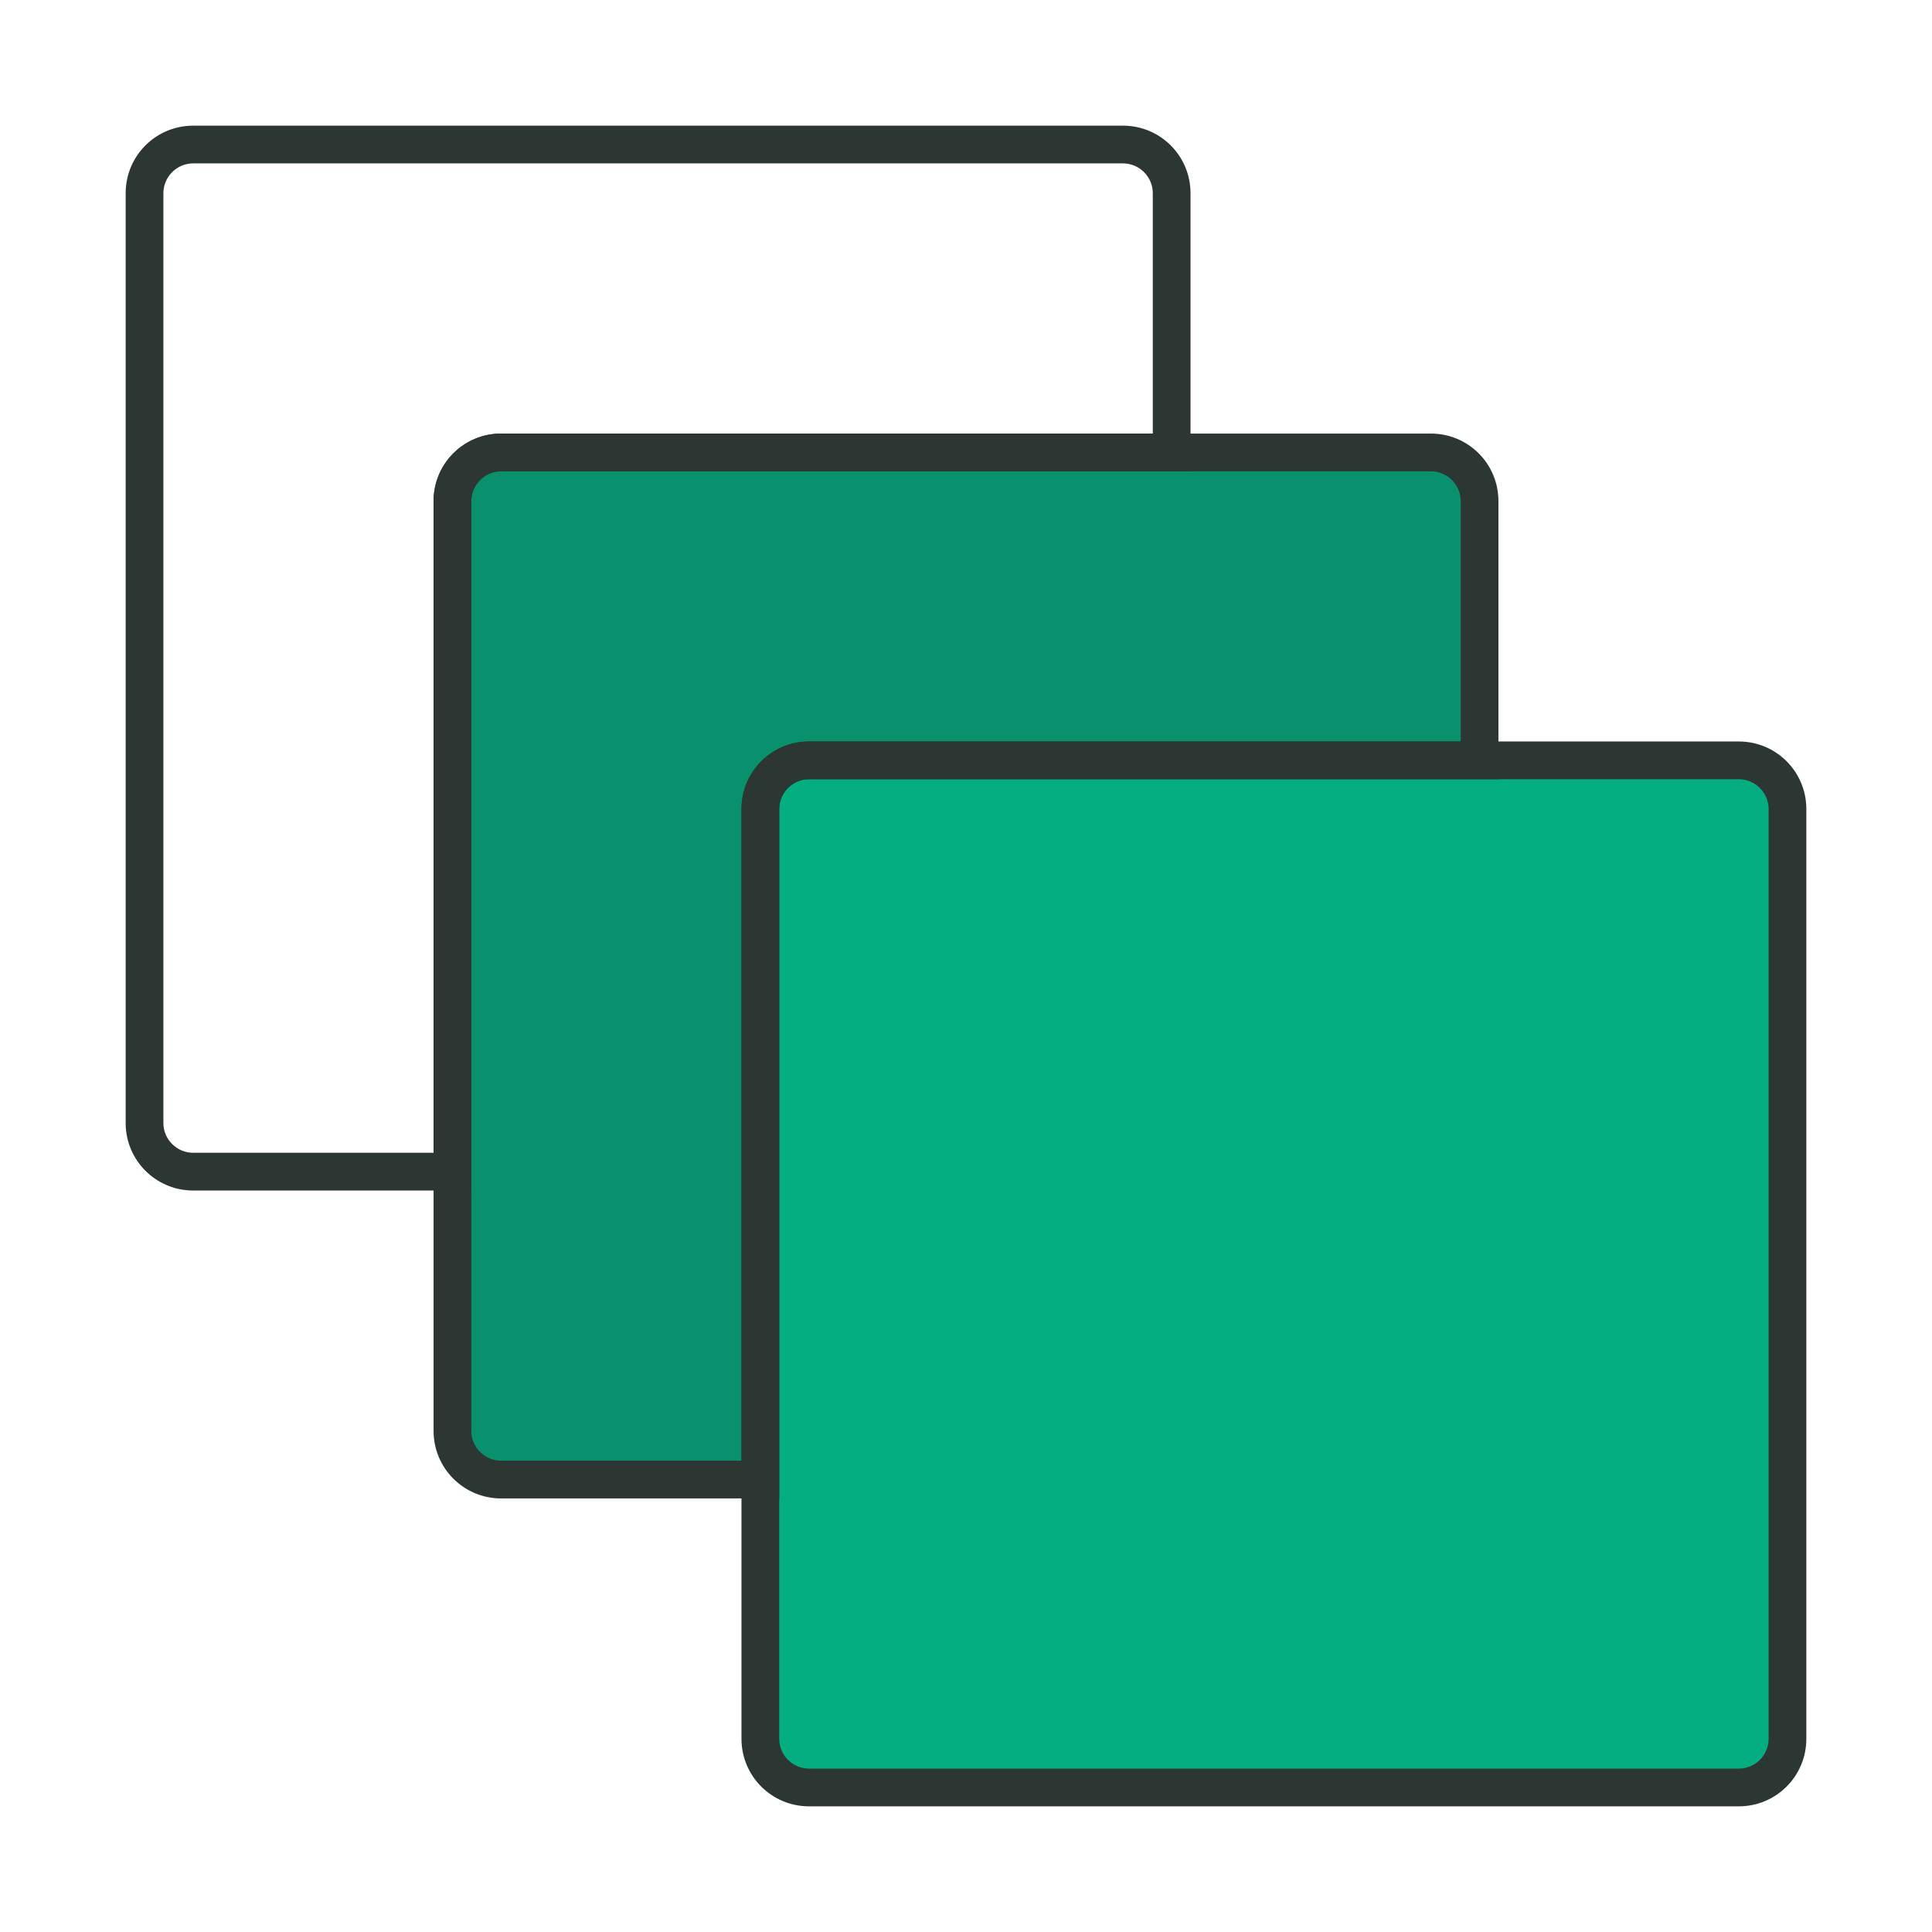
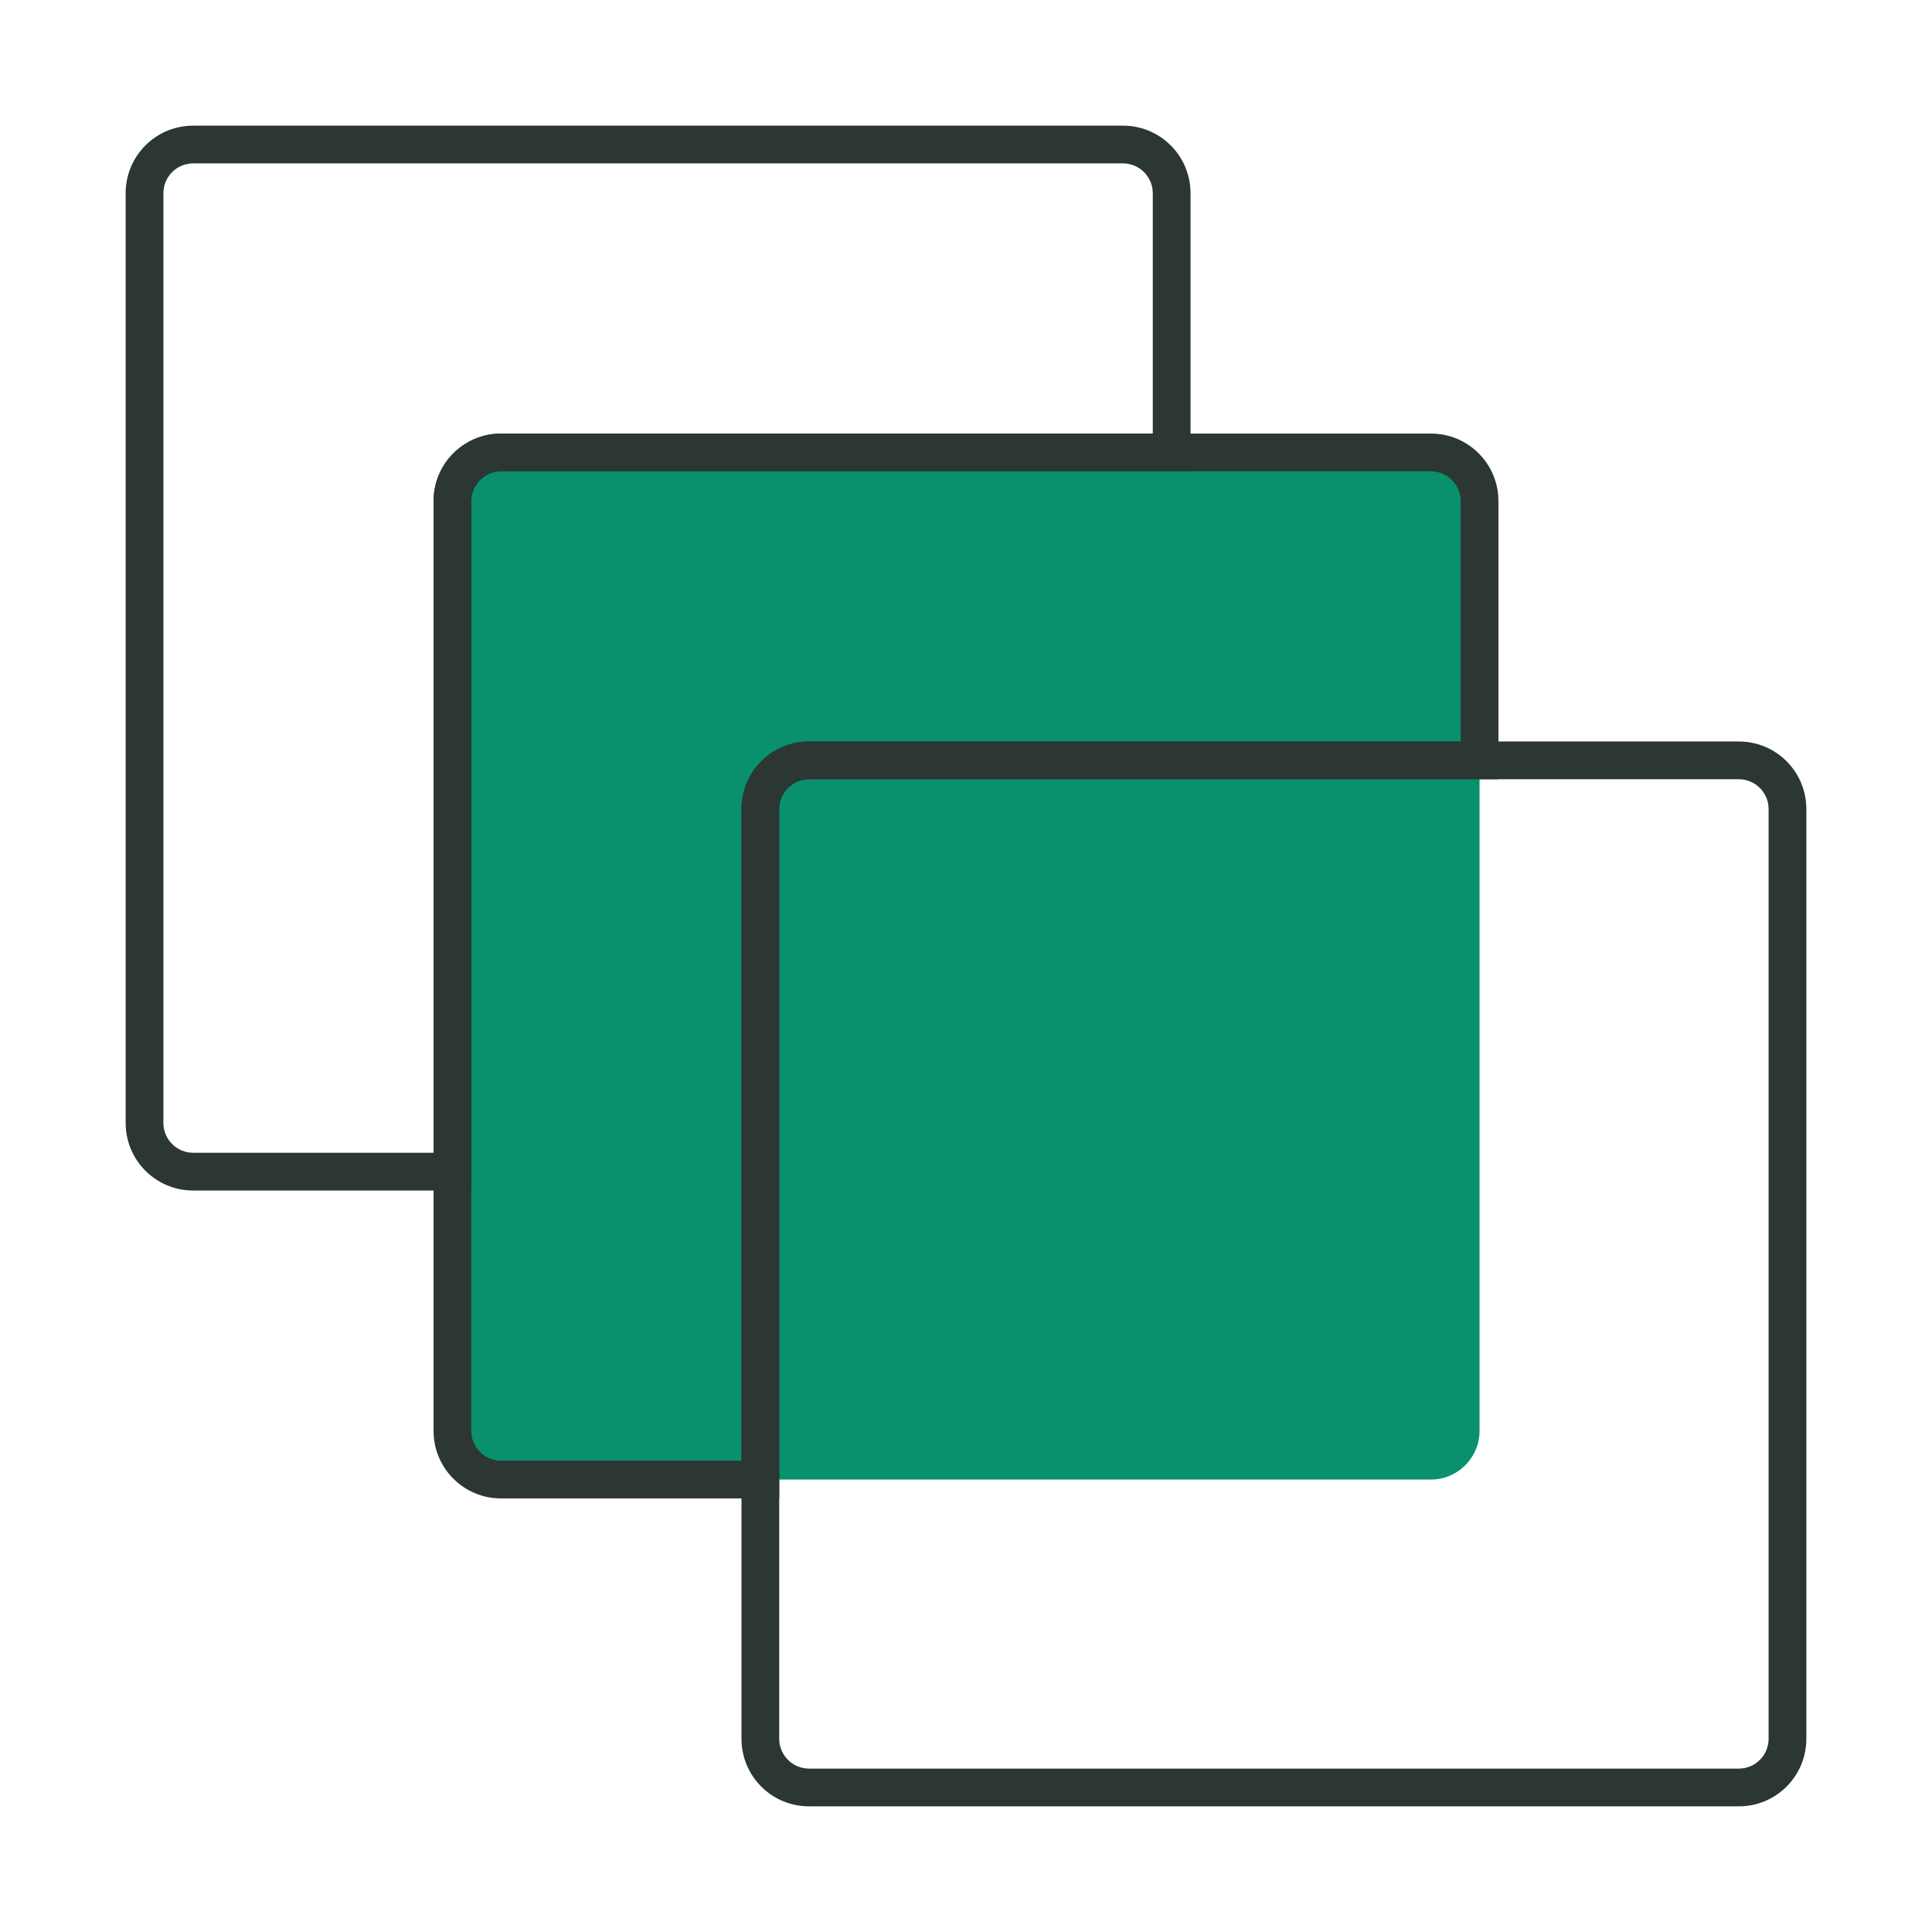
<svg xmlns="http://www.w3.org/2000/svg" id="Слой_1" x="0px" y="0px" viewBox="0 0 512 512" style="enable-background:new 0 0 512 512;" xml:space="preserve">
  <style type="text/css"> .st0{fill:#09916D;} .st1{fill:#04AE80;} .st2{fill:#2C3633;} </style>
  <path class="st0" d="M379.2,392.1H132.8c-7.1,0-12.9-5.8-12.9-12.9V132.8c0-7.1,5.8-12.9,12.9-12.9h246.4c7.1,0,12.9,5.8,12.9,12.9 v246.4C392.1,386.3,386.3,392.1,379.2,392.1z" />
-   <path class="st1" d="M460.8,473.7H214.4c-7.1,0-12.9-5.8-12.9-12.9V214.4c0-7.1,5.8-12.9,12.9-12.9h246.4c7.1,0,12.9,5.8,12.9,12.9 v246.4C473.7,467.9,467.9,473.7,460.8,473.7z" />
  <g>
    <path class="st2" d="M460.8,478.7H214.4c-9.9,0-17.9-8-17.9-17.9V214.4c0-9.9,8-17.9,17.9-17.9h246.4c9.9,0,17.9,8,17.9,17.9v246.4 C478.7,470.7,470.7,478.7,460.8,478.7z M214.4,206.5c-4.4,0-7.9,3.6-7.9,7.9v246.4c0,4.4,3.6,7.9,7.9,7.9h246.4 c4.4,0,7.9-3.6,7.9-7.9V214.4c0-4.4-3.6-7.9-7.9-7.9H214.4z" />
  </g>
  <g>
    <path class="st2" d="M124.9,315.5H51.2c-9.9,0-17.9-8-17.9-17.9V51.2c0-9.9,8-17.9,17.9-17.9h246.4c9.9,0,17.9,8,17.9,17.9v73.7 H132.8c-4.4,0-7.9,3.6-7.9,7.9V315.5z M51.2,43.3c-4.4,0-7.9,3.6-7.9,7.9v246.4c0,4.4,3.6,7.9,7.9,7.9h63.7V132.8 c0-9.9,8-17.9,17.9-17.9h172.7V51.2c0-4.4-3.6-7.9-7.9-7.9H51.2z" />
  </g>
  <g>
    <path class="st2" d="M206.5,397.1h-73.7c-9.9,0-17.9-8-17.9-17.9V132.8c0-9.9,8-17.9,17.9-17.9h246.4c9.9,0,17.9,8,17.9,17.9v73.7 H214.4c-4.4,0-7.9,3.6-7.9,7.9V397.1z M132.8,124.9c-4.4,0-7.9,3.6-7.9,7.9v246.4c0,4.4,3.6,7.9,7.9,7.9h63.7V214.4 c0-9.9,8-17.9,17.9-17.9h172.7v-63.7c0-4.4-3.6-7.9-7.9-7.9H132.8z" />
  </g>
</svg>